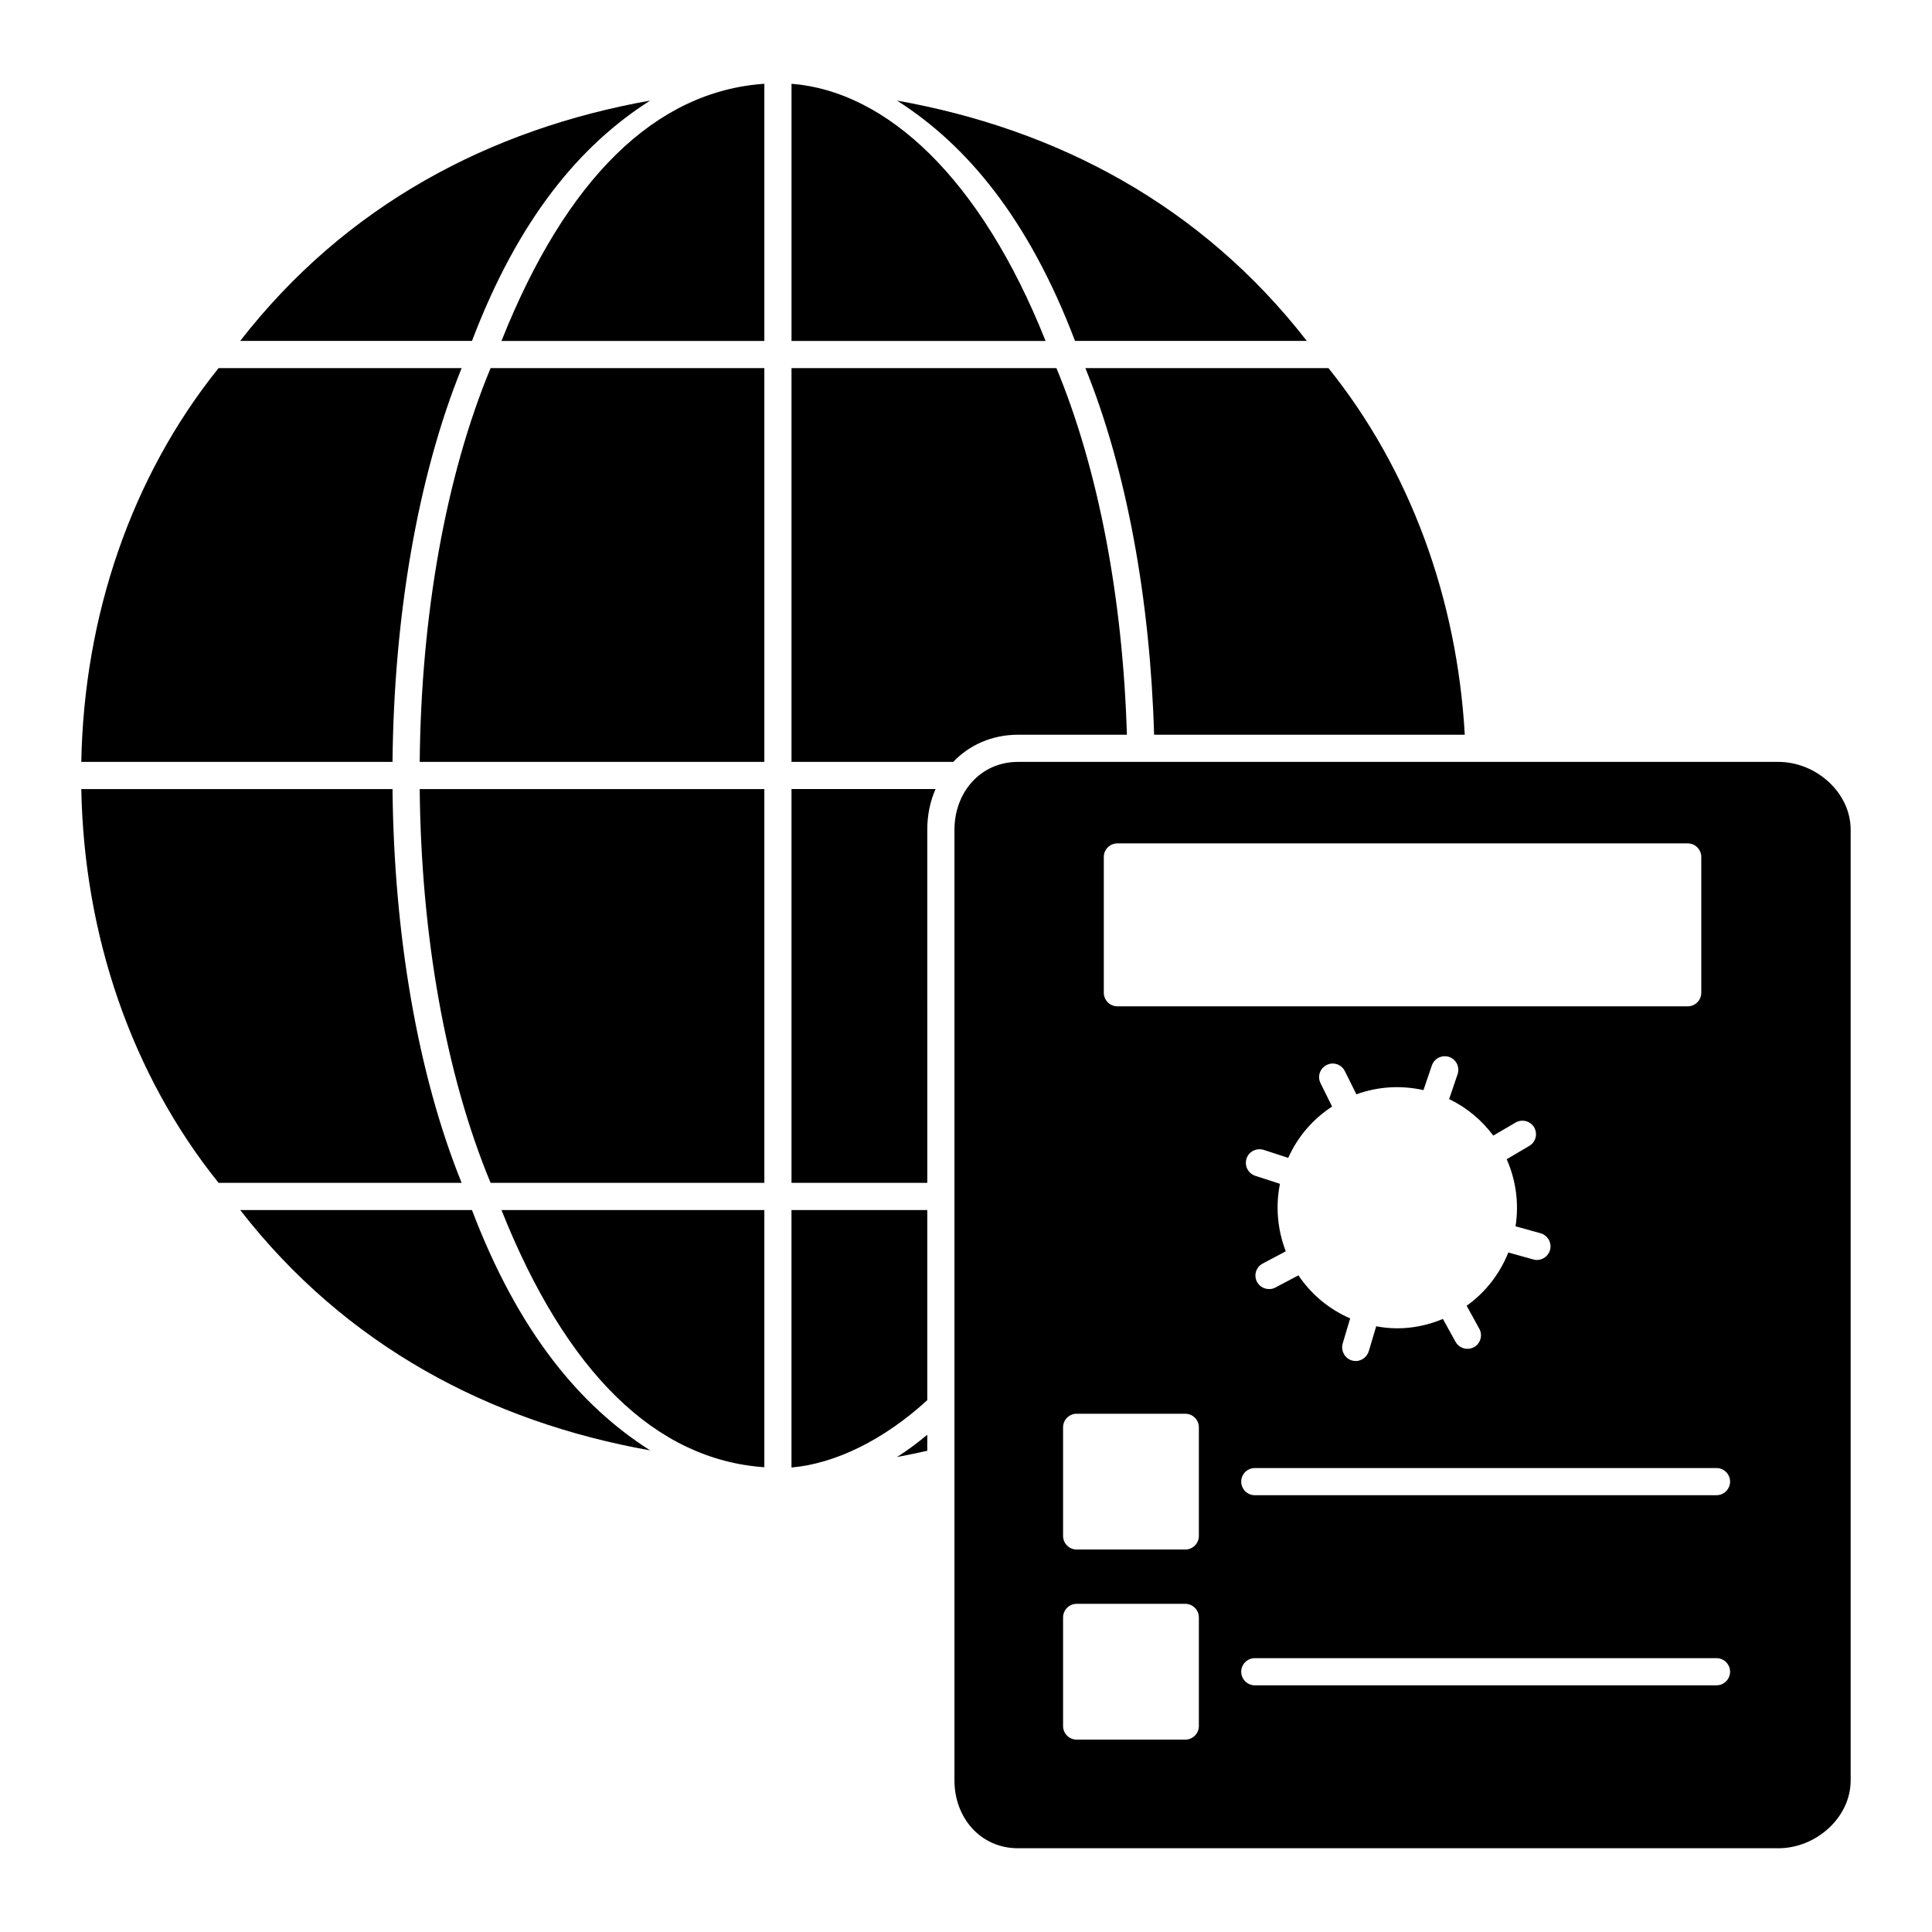
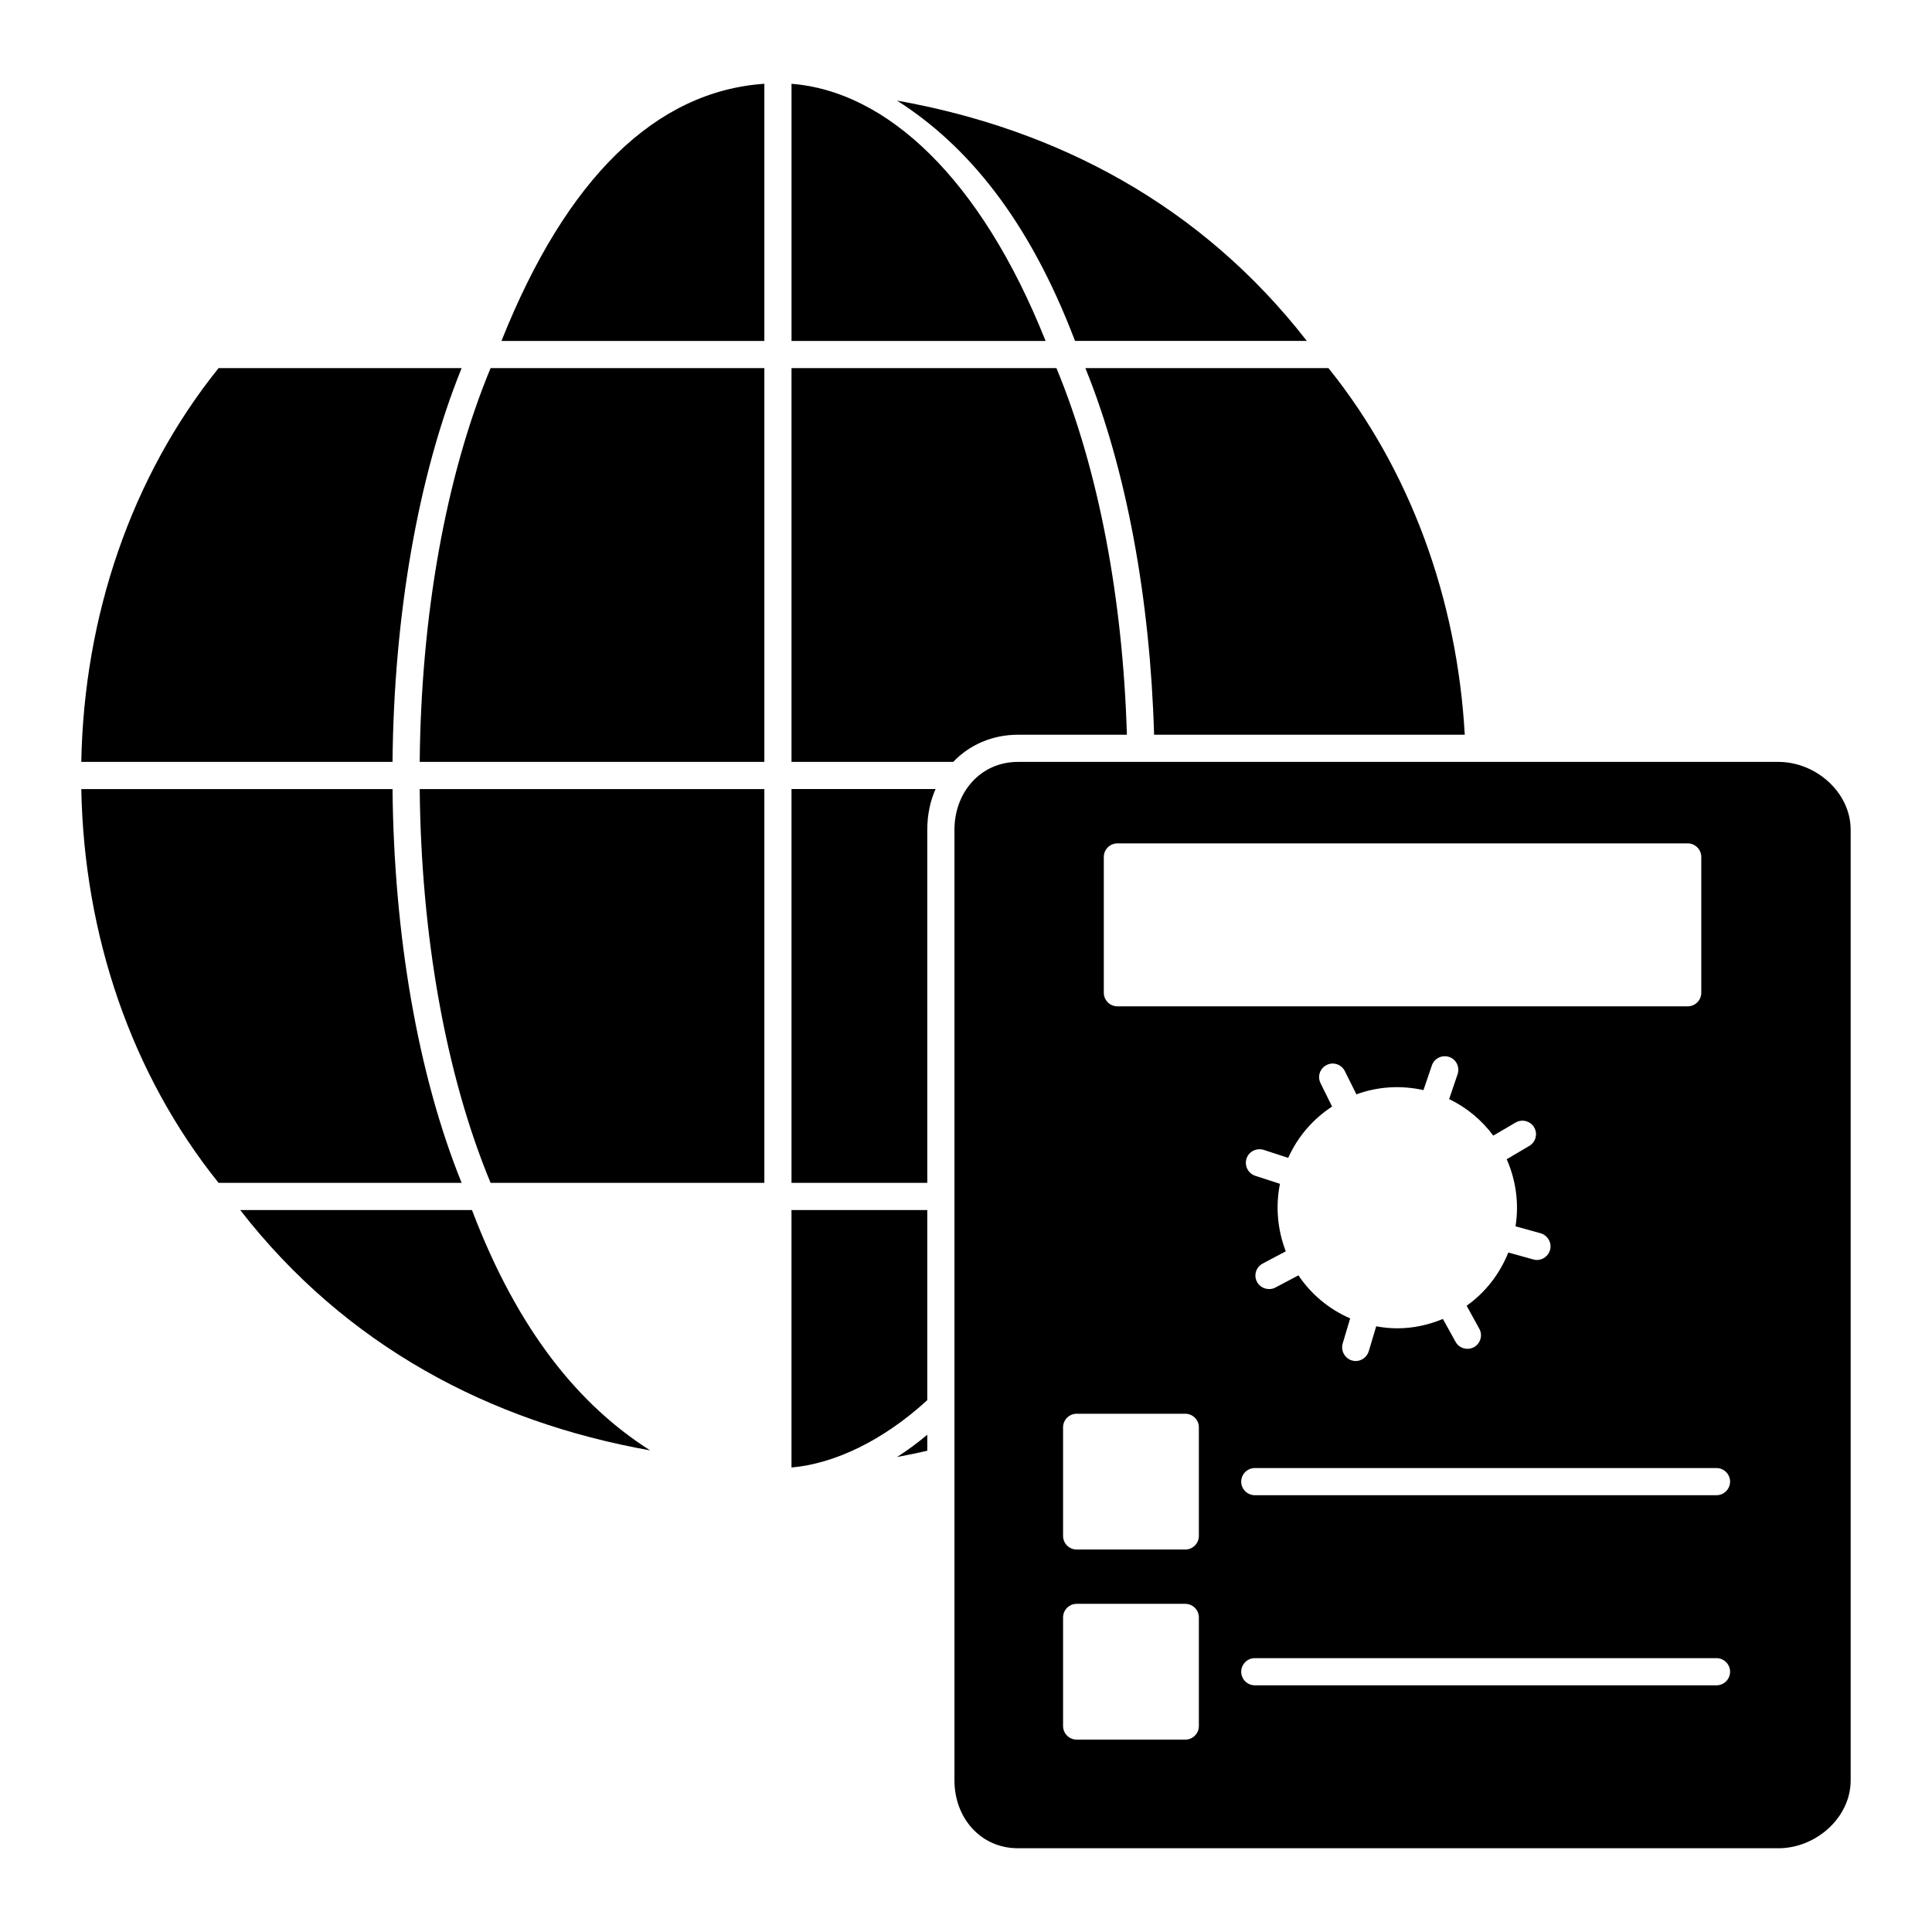
<svg xmlns="http://www.w3.org/2000/svg" fill="#000000" width="800px" height="800px" version="1.1" viewBox="144 144 512 512">
  <g>
    <path d="m389.74 524.22c-2.629 2.195-5.289 4.176-8.023 5.902 2.699-0.504 5.363-1.043 8.023-1.656z" />
    <path d="m490.32 234.35c-27.961-35.988-66.18-56.141-108.61-63.695 18.496 11.766 34.871 31.309 47.18 63.695z" />
    <path d="m532.18 338.71c-2.051-36.023-14.43-70.172-36.129-97.164h-64.414c10.941 26.988 17.164 61.32 18.211 97.164z" />
    <path d="m389.74 464.67h-35.988v68.23c11.266-0.973 24.219-7.055 35.988-17.848z" />
    <path d="m389.74 363.9c0-3.922 0.754-7.559 2.195-10.797l-38.18 0.004v104.36h35.988z" />
    <path d="m346.56 241.55h-72.547c-11.949 28.789-18.426 65.746-18.785 104.36h91.332z" />
    <path d="m266.34 241.55h-64.414c-23.141 28.789-35.664 65.711-36.383 104.36h82.48c0.359-38.434 6.656-75.57 18.316-104.36z" />
    <path d="m266.34 457.47c-11.66-28.789-17.957-65.926-18.316-104.36h-82.48c0.719 38.648 13.242 75.57 36.383 104.36z" />
    <path d="m346.56 353.11h-91.332c0.359 38.613 6.836 75.57 18.785 104.36h72.547z" />
    <path d="m269.08 464.67h-61.426c27.961 35.988 66.18 56.141 108.64 63.695-18.535-11.77-34.91-31.309-47.219-63.695z" />
    <path d="m353.76 166.2v68.16h67.332c-17.203-43.188-42.145-66.18-67.332-68.16z" />
    <path d="m413.78 338.71h28.859c-1.078-35.988-7.484-70.172-18.676-97.164h-70.207v104.36h42.859c4.281-4.496 10.328-7.195 17.164-7.195z" />
    <path d="m346.56 166.2c-28.789 1.98-52.469 24.973-69.668 68.16h69.668z" />
-     <path d="m207.65 234.35h61.43c12.309-32.387 28.68-51.93 47.215-63.695-42.465 7.559-80.684 27.711-108.64 63.695z" />
-     <path d="m346.56 464.67h-69.668c17.203 43.184 40.879 66.18 69.668 68.16z" />
+     <path d="m207.65 234.35h61.43z" />
    <path d="m615.3 345.91h-201.52c-9.934 0-16.84 8.062-16.84 17.992v251.91c0 9.934 6.91 17.992 16.84 17.992h201.52c9.895 0 19.145-8.062 19.145-17.992v-251.91c0-9.93-9.246-17.992-19.145-17.992zm-178.78 25.191c0-1.98 1.621-3.598 3.598-3.598h151.14c1.98 0 3.598 1.621 3.598 3.598v35.988c0 1.98-1.621 3.598-3.598 3.598h-151.14c-1.98 0-3.598-1.621-3.598-3.598zm99.504 125.02c0.973 1.727 0.324 3.922-1.402 4.894-0.539 0.289-1.152 0.434-1.727 0.434-1.258 0-2.519-0.648-3.168-1.871l-3.348-6.047c-3.887 1.621-7.953 2.484-12.055 2.484-1.871 0-3.777-0.18-5.613-0.539l-1.98 6.621c-0.469 1.547-1.906 2.59-3.453 2.59-0.324 0-0.684-0.07-1.008-0.145-1.906-0.574-2.988-2.59-2.445-4.5l1.98-6.656c-5.723-2.484-10.398-6.477-13.711-11.406l-6.117 3.238c-0.539 0.289-1.078 0.395-1.656 0.395-1.297 0-2.555-0.684-3.203-1.906-0.938-1.762-0.25-3.922 1.512-4.859l6.117-3.238c-2.16-5.578-2.769-11.766-1.547-17.887l-6.551-2.125c-1.906-0.648-2.914-2.664-2.305-4.57 0.613-1.871 2.629-2.879 4.535-2.305l6.512 2.125c2.484-5.578 6.512-10.258 11.625-13.602l-3.059-6.191c-0.898-1.801-0.145-3.957 1.621-4.82 1.762-0.898 3.922-0.18 4.82 1.621l3.059 6.152c5.723-2.086 11.84-2.445 17.777-1.117l2.231-6.551c0.648-1.871 2.699-2.879 4.606-2.231 1.871 0.648 2.844 2.699 2.195 4.606l-2.231 6.551c4.715 2.266 8.707 5.648 11.695 9.68l5.902-3.453c1.727-1.008 3.922-0.434 4.93 1.258 1.008 1.727 0.434 3.922-1.297 4.93l-5.973 3.527c2.41 5.469 3.312 11.625 2.34 17.777l6.621 1.836c1.906 0.539 3.059 2.519 2.519 4.461-0.469 1.582-1.906 2.629-3.492 2.629-0.289 0-0.613-0.035-0.938-0.145l-6.621-1.836c-2.305 5.723-6.082 10.578-11.047 14.105zm-74.312 105.3c0 1.98-1.621 3.598-3.598 3.598h-28.789c-1.98 0-3.598-1.621-3.598-3.598v-28.789c0-1.98 1.621-3.598 3.598-3.598h28.789c1.98 0 3.598 1.621 3.598 3.598zm0-50.379c0 1.98-1.621 3.598-3.598 3.598h-28.789c-1.98 0-3.598-1.621-3.598-3.598v-28.789c0-1.98 1.621-3.598 3.598-3.598h28.789c1.98 0 3.598 1.621 3.598 3.598zm137.18 39.582h-122.36c-1.98 0-3.598-1.621-3.598-3.598 0-1.98 1.621-3.598 3.598-3.598h122.36c1.98 0 3.598 1.621 3.598 3.598 0 1.98-1.617 3.598-3.598 3.598zm0-50.379h-122.36c-1.98 0-3.598-1.621-3.598-3.598 0-1.98 1.621-3.598 3.598-3.598h122.36c1.98 0 3.598 1.621 3.598 3.598s-1.617 3.598-3.598 3.598z" />
  </g>
</svg>